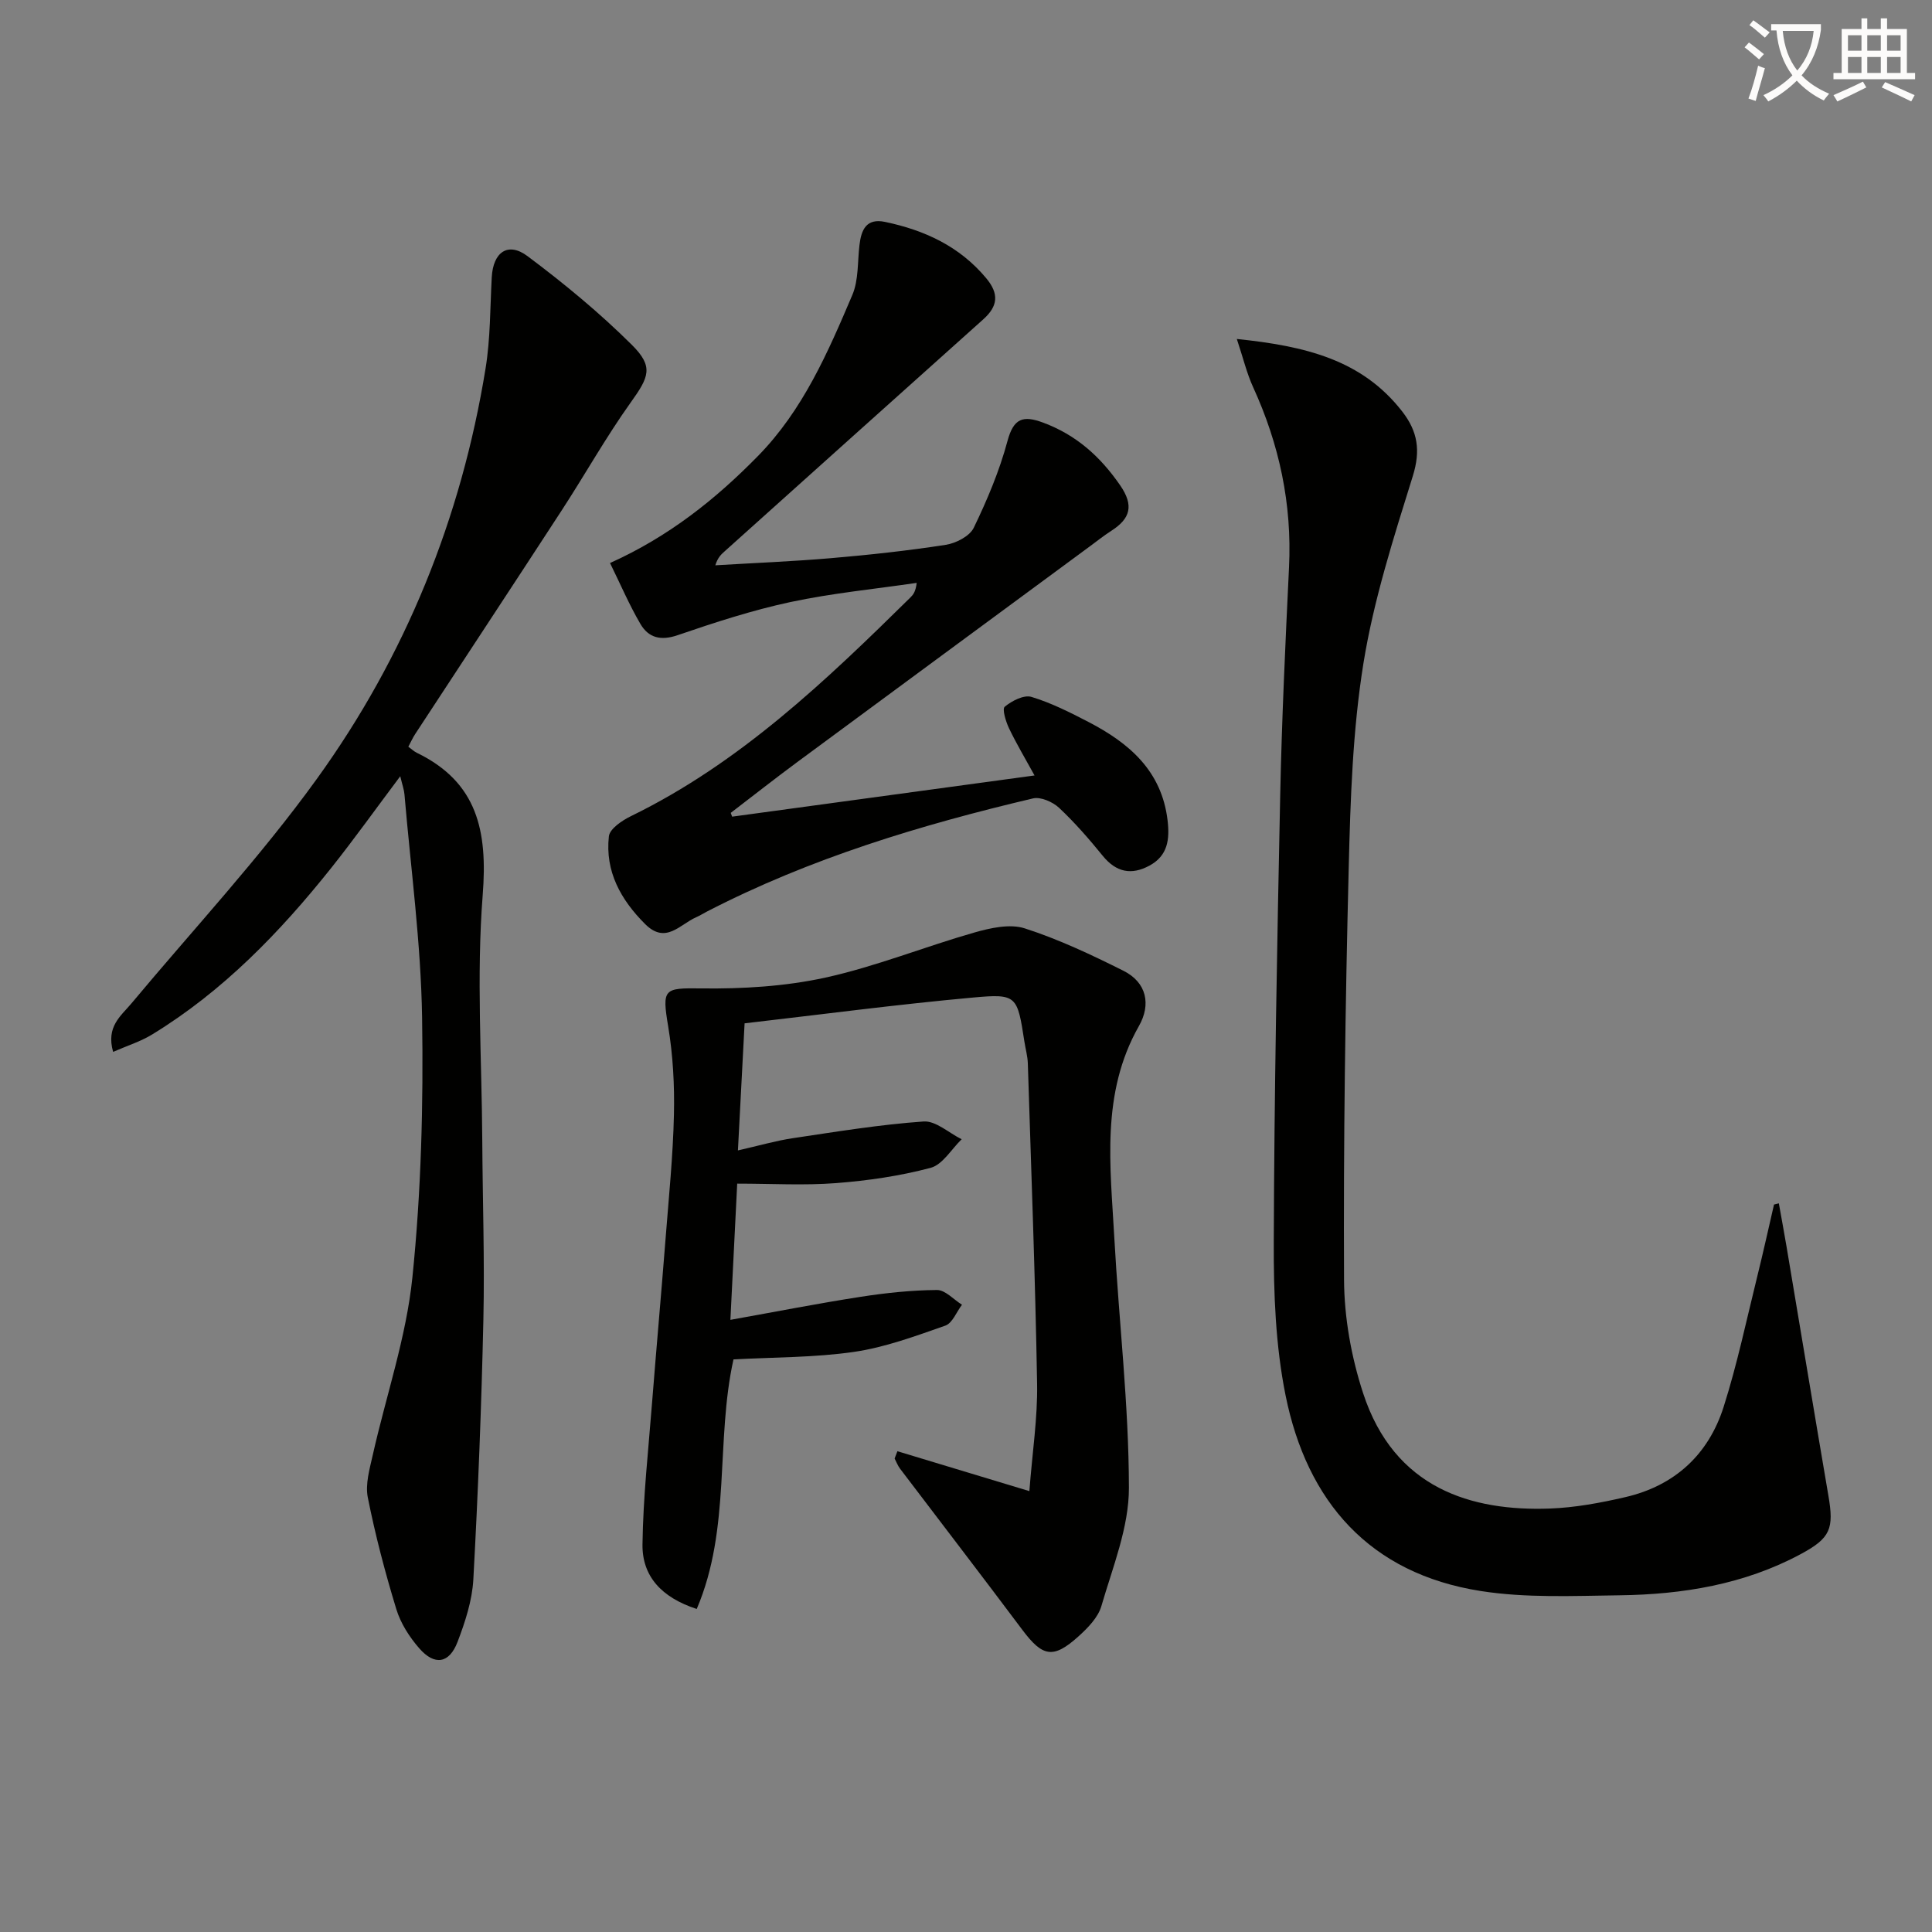
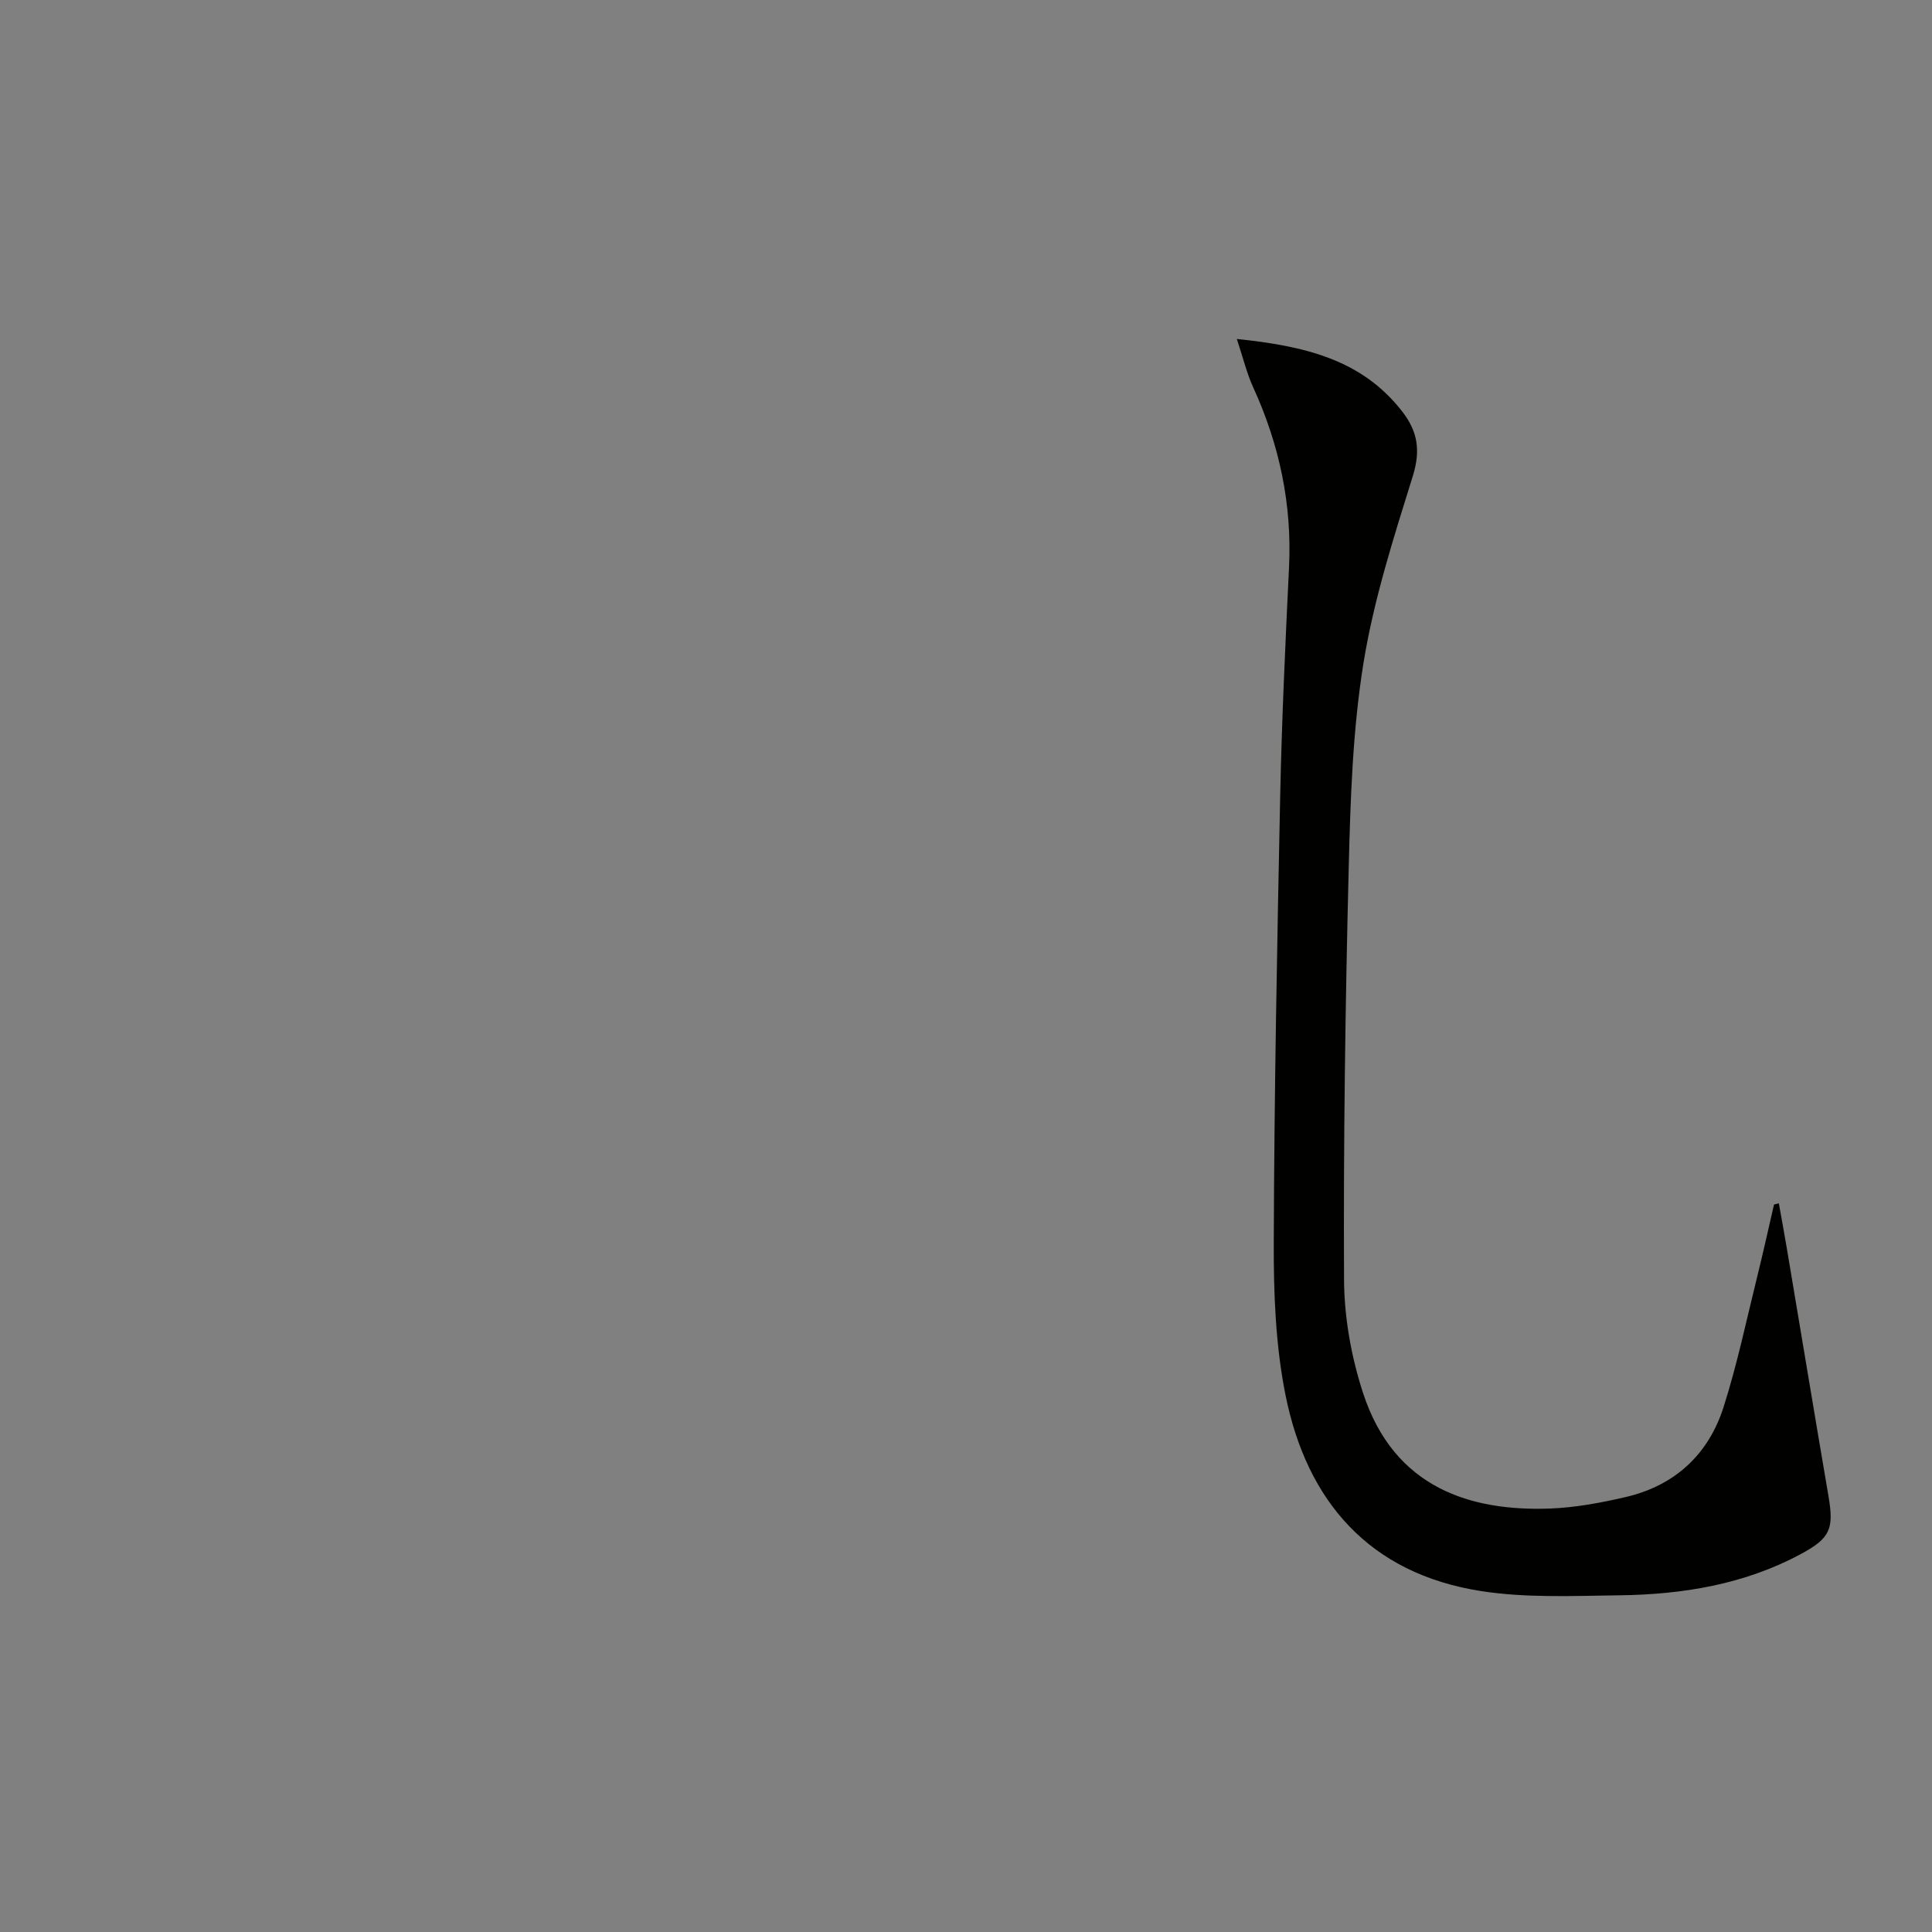
<svg xmlns="http://www.w3.org/2000/svg" enable-background="new 0 0 400 400" viewBox="0 0 400 400">
  <rect x="0" y="0" width="400" height="400" fill="#808080" stroke="none" />
-   <path d="m362.1 8.8c1.1.8 2.1 1.6 3.1 2.4l-1 1.1c-1.3-1.1-2.3-2-3-2.5zm1.9 4.8c.5.2.9.4 1.4.5-.6 2.3-1.3 4.5-1.9 6.8l-1.5-.5c.8-2.1 1.4-4.3 2-6.8zm-1-9.4c1.3.9 2.4 1.8 3.4 2.5l-1 1.1c-1.4-1.2-2.4-2.1-3.2-2.6zm3.7 2.2v-1.4h10.3v1.2c-.5 3.6-1.8 6.8-4 9.4 1.5 1.6 3.4 2.8 5.7 3.8-.3.4-.7.8-1.1 1.4-2.3-1.1-4.1-2.5-5.6-4.1-1.6 1.6-3.6 3.1-5.9 4.3-.3-.5-.7-.9-1-1.3 2.4-1.1 4.4-2.5 6-4.1-1.9-2.5-3-5.6-3.3-9.3h-1.1zm8.8 0h-6.4c.3 3.3 1.3 6 3 8.2 2-2.3 3.1-5.1 3.4-8.2z" fill="#fcfbfa" />
-   <path d="m385.3 3.8h1.3v2.2h2.8v-2.2h1.3v2.2h4.1v9.1h1.7v1.3h-16.9v-1.3h1.7v-9.1h4.1v-2.2zm.4 13.1.7 1.2c-1.8.9-3.8 1.9-6 2.9-.2-.4-.5-.8-.8-1.3 2.3-1 4.3-1.9 6.1-2.8zm-3.1-6.4h2.8v-3.2h-2.8zm0 4.6h2.8v-3.3h-2.8zm4-4.6h2.8v-3.2h-2.8zm0 4.6h2.8v-3.3h-2.8zm3.7 1.9c2.1.9 4.1 1.8 6.1 2.7l-.7 1.3c-2.2-1.1-4.2-2-6.1-2.9zm3.2-9.7h-2.8v3.2h2.8zm-2.8 7.8h2.8v-3.3h-2.8z" fill="#fcfbfa" />
  <g fill="#010100">
    <path d="m368.29 249.14c.54 3.02 1.1 6.03 1.61 9.05 2.89 17.16 5.72 34.32 8.65 51.47 1.17 6.82.47 8.77-5.71 12.09-11.69 6.29-24.46 8.37-37.52 8.54-9.59.12-19.36.59-28.77-.89-22.97-3.61-35.95-18.47-40.39-40.52-2.08-10.32-2.48-21.13-2.44-31.71.1-30.8.69-61.59 1.33-92.39.33-15.79 1.07-31.57 1.83-47.35.63-13.07-2.01-25.41-7.43-37.26-1.31-2.86-2.05-5.99-3.38-9.99 14.12 1.47 25.92 4.26 34.28 15.06 3.18 4.11 3.79 8.05 2.17 13.28-3.98 12.79-8.12 25.68-10.24 38.84-2.23 13.88-2.69 28.11-3.04 42.21-.71 28.46-1.11 56.93-.97 85.4.04 7.83 1.5 15.96 3.93 23.42 6.47 19.87 22.53 24.51 38.64 23.94 5.26-.19 10.55-1.18 15.69-2.37 10.2-2.36 17.19-8.81 20.33-18.68 2.81-8.83 4.72-17.95 6.95-26.96 1.23-4.96 2.33-9.95 3.48-14.93.33-.07.66-.16 1-.25z" />
-     <path d="m154.16 211.87c-.49 9.37-.92 17.46-1.38 26.31 4.35-.98 7.82-2 11.37-2.53 9-1.34 18-2.82 27.06-3.46 2.53-.18 5.25 2.38 7.89 3.68-2.12 2.05-3.94 5.26-6.43 5.92-6.36 1.69-12.98 2.65-19.56 3.16-6.62.51-13.31.11-20.48.11-.46 9.2-.91 18.22-1.41 28.2 9.45-1.69 18.19-3.41 26.98-4.77 5.22-.81 10.52-1.37 15.79-1.41 1.72-.01 3.45 1.98 5.18 3.05-1.14 1.49-1.98 3.82-3.46 4.33-6.18 2.16-12.44 4.49-18.87 5.43-8.19 1.19-16.56 1.1-24.98 1.56-3.74 16.84-.46 34.94-7.61 51.67-7.3-2.37-11.32-6.79-11.23-13.38.13-9.77 1.22-19.53 1.98-29.29.9-11.42 1.93-22.84 2.82-34.26.66-8.45 1.52-16.91 1.71-25.37.14-6.1-.19-12.3-1.19-18.31-1.31-7.85-.89-7.97 6.83-7.87 8.58.11 17.37-.41 25.73-2.24 10.45-2.3 20.5-6.38 30.82-9.33 3.34-.95 7.36-1.85 10.45-.86 7.02 2.26 13.79 5.46 20.41 8.77 4.86 2.43 5.75 7 3.22 11.45-7.93 13.97-5.9 29.01-5.09 43.89.95 17.25 3 34.49 3.02 51.73.01 8.17-3.36 16.41-5.7 24.47-.69 2.37-2.82 4.54-4.75 6.28-5.23 4.71-7.42 4.25-11.64-1.39-8.36-11.16-16.86-22.22-25.29-33.33-.48-.63-.76-1.41-1.13-2.11.19-.5.39-1 .58-1.51 8.76 2.65 17.52 5.3 27.32 8.26.62-8.1 1.72-15.17 1.6-22.22-.38-22.13-1.22-44.24-1.92-66.36-.05-1.48-.47-2.95-.7-4.43-1.48-9.55-1.52-10.02-10.63-9.18-15.67 1.42-31.28 3.49-47.31 5.34z" />
-     <path d="m23.42 217.78c-1.49-5.25 1.6-7.41 3.77-10.01 12.89-15.44 26.67-30.24 38.41-46.51 18.32-25.37 29.9-53.96 34.93-84.97 1.01-6.2.94-12.57 1.28-18.87.28-5.21 3.35-7.43 7.42-4.38 7.55 5.65 14.9 11.71 21.58 18.35 4.59 4.56 3.54 6.67-.25 11.97-5.11 7.16-9.43 14.88-14.24 22.27-10.07 15.47-20.24 30.89-30.35 46.33-.53.8-.92 1.7-1.43 2.64.67.49 1.16.96 1.74 1.25 12.61 6.11 14.69 16.25 13.66 29.43-1.32 16.87-.19 33.93-.09 50.91.07 12.33.5 24.66.23 36.98-.4 17.95-1.1 35.9-2.08 53.83-.24 4.37-1.69 8.8-3.27 12.94-1.72 4.49-4.76 4.97-7.94 1.31-2.03-2.33-3.85-5.17-4.74-8.1-2.32-7.6-4.35-15.32-5.9-23.11-.55-2.76.38-5.92 1.03-8.81 2.75-12.25 6.93-24.35 8.2-36.74 1.83-17.83 2.29-35.88 2.01-53.81-.24-15.42-2.34-30.81-3.65-46.21-.08-.96-.43-1.91-.87-3.76-5.04 6.71-9.5 12.96-14.27 18.96-10.64 13.35-22.42 25.54-37.12 34.52-2.39 1.46-5.14 2.31-8.06 3.59z" />
-     <path d="m151.58 169.08c20.62-2.81 41.25-5.62 62.61-8.53-1.9-3.46-3.74-6.54-5.28-9.76-.67-1.4-1.46-4-.89-4.47 1.46-1.21 3.95-2.5 5.51-2.04 4.09 1.23 8 3.21 11.82 5.19 8.4 4.36 15.15 10.09 16.38 20.34.47 3.95.07 7.35-3.75 9.41-3.72 2.01-6.88 1.39-9.65-2.01-2.83-3.48-5.79-6.89-9.05-9.95-1.31-1.23-3.81-2.33-5.4-1.96-23.3 5.5-46.15 12.39-67.54 23.44-.74.38-1.45.84-2.21 1.17-3.38 1.47-6.29 5.67-10.56 1.41-5.07-5.06-8.31-10.92-7.51-18.16.17-1.56 2.73-3.29 4.56-4.18 22.54-10.99 40.34-28.01 57.91-45.32.56-.56 1.05-1.19 1.26-2.98-8.73 1.28-17.54 2.13-26.15 3.97-7.92 1.7-15.68 4.23-23.35 6.86-3.52 1.21-6.04.52-7.71-2.35-2.31-3.95-4.12-8.19-6.28-12.59 12.21-5.5 21.87-13.22 30.63-22.16 9.3-9.48 14.47-21.42 19.54-33.35 1.31-3.08 1.06-6.84 1.47-10.29.37-3.18 1.4-5.64 5.29-4.83 8.16 1.71 15.4 5.02 20.93 11.63 2.74 3.27 2.45 5.83-.59 8.55-17.85 15.97-35.66 31.98-53.49 47.98-.72.64-1.46 1.27-1.98 2.94 7.99-.48 15.99-.8 23.96-1.48 7.94-.68 15.88-1.54 23.75-2.76 2.12-.33 4.96-1.79 5.8-3.54 2.79-5.77 5.32-11.78 6.98-17.96 1.27-4.74 3.24-5.34 7.38-3.8 6.84 2.54 11.82 7 15.94 12.97 2.9 4.2 2.12 6.89-1.81 9.42-1.54.99-2.98 2.13-4.45 3.22-20.2 14.89-40.41 29.77-60.6 44.68-4.64 3.43-9.17 7-13.76 10.51.09.25.19.51.29.78z" />
  </g>
</svg>